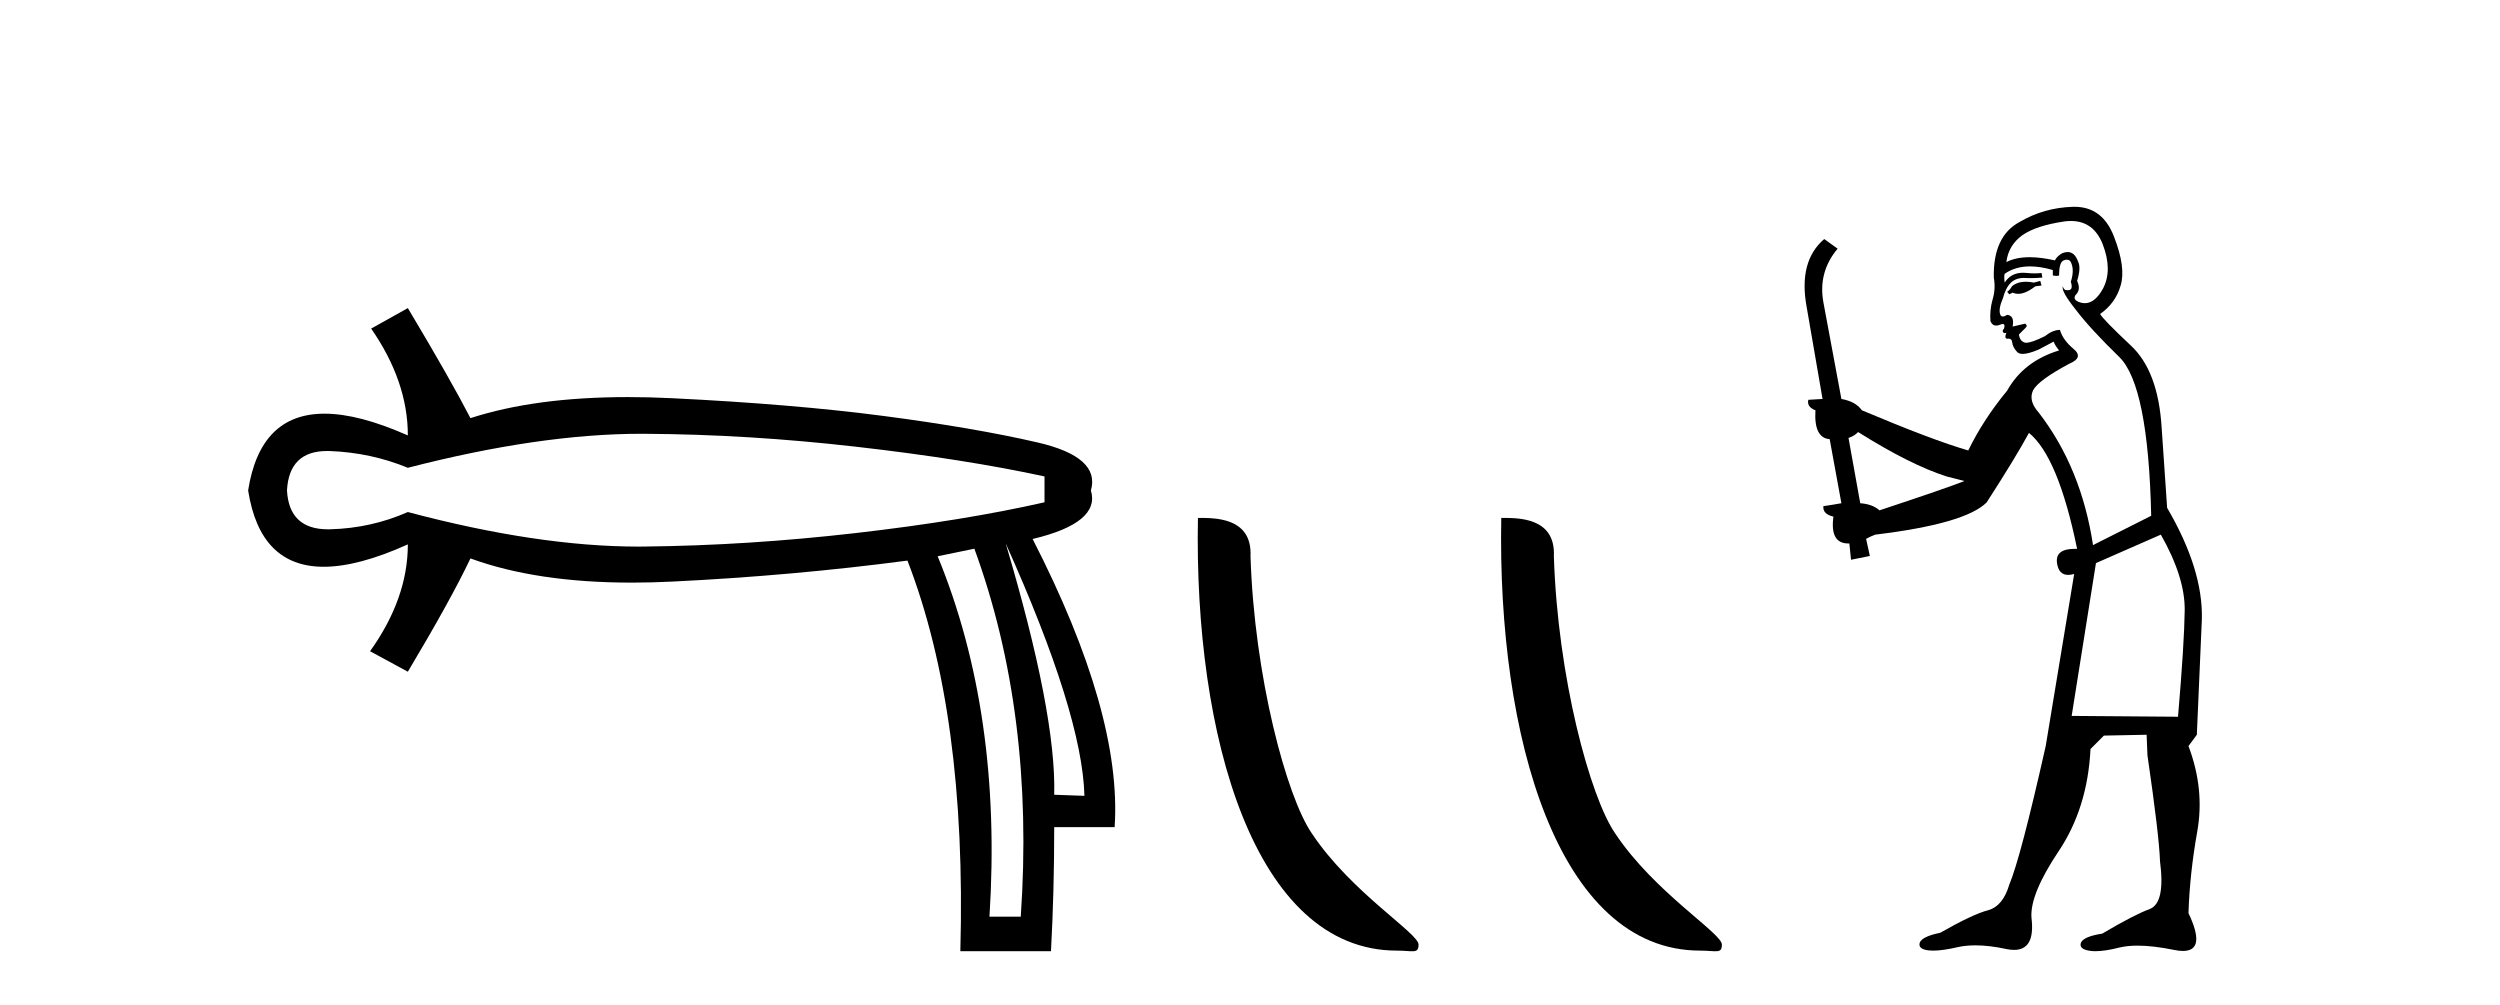
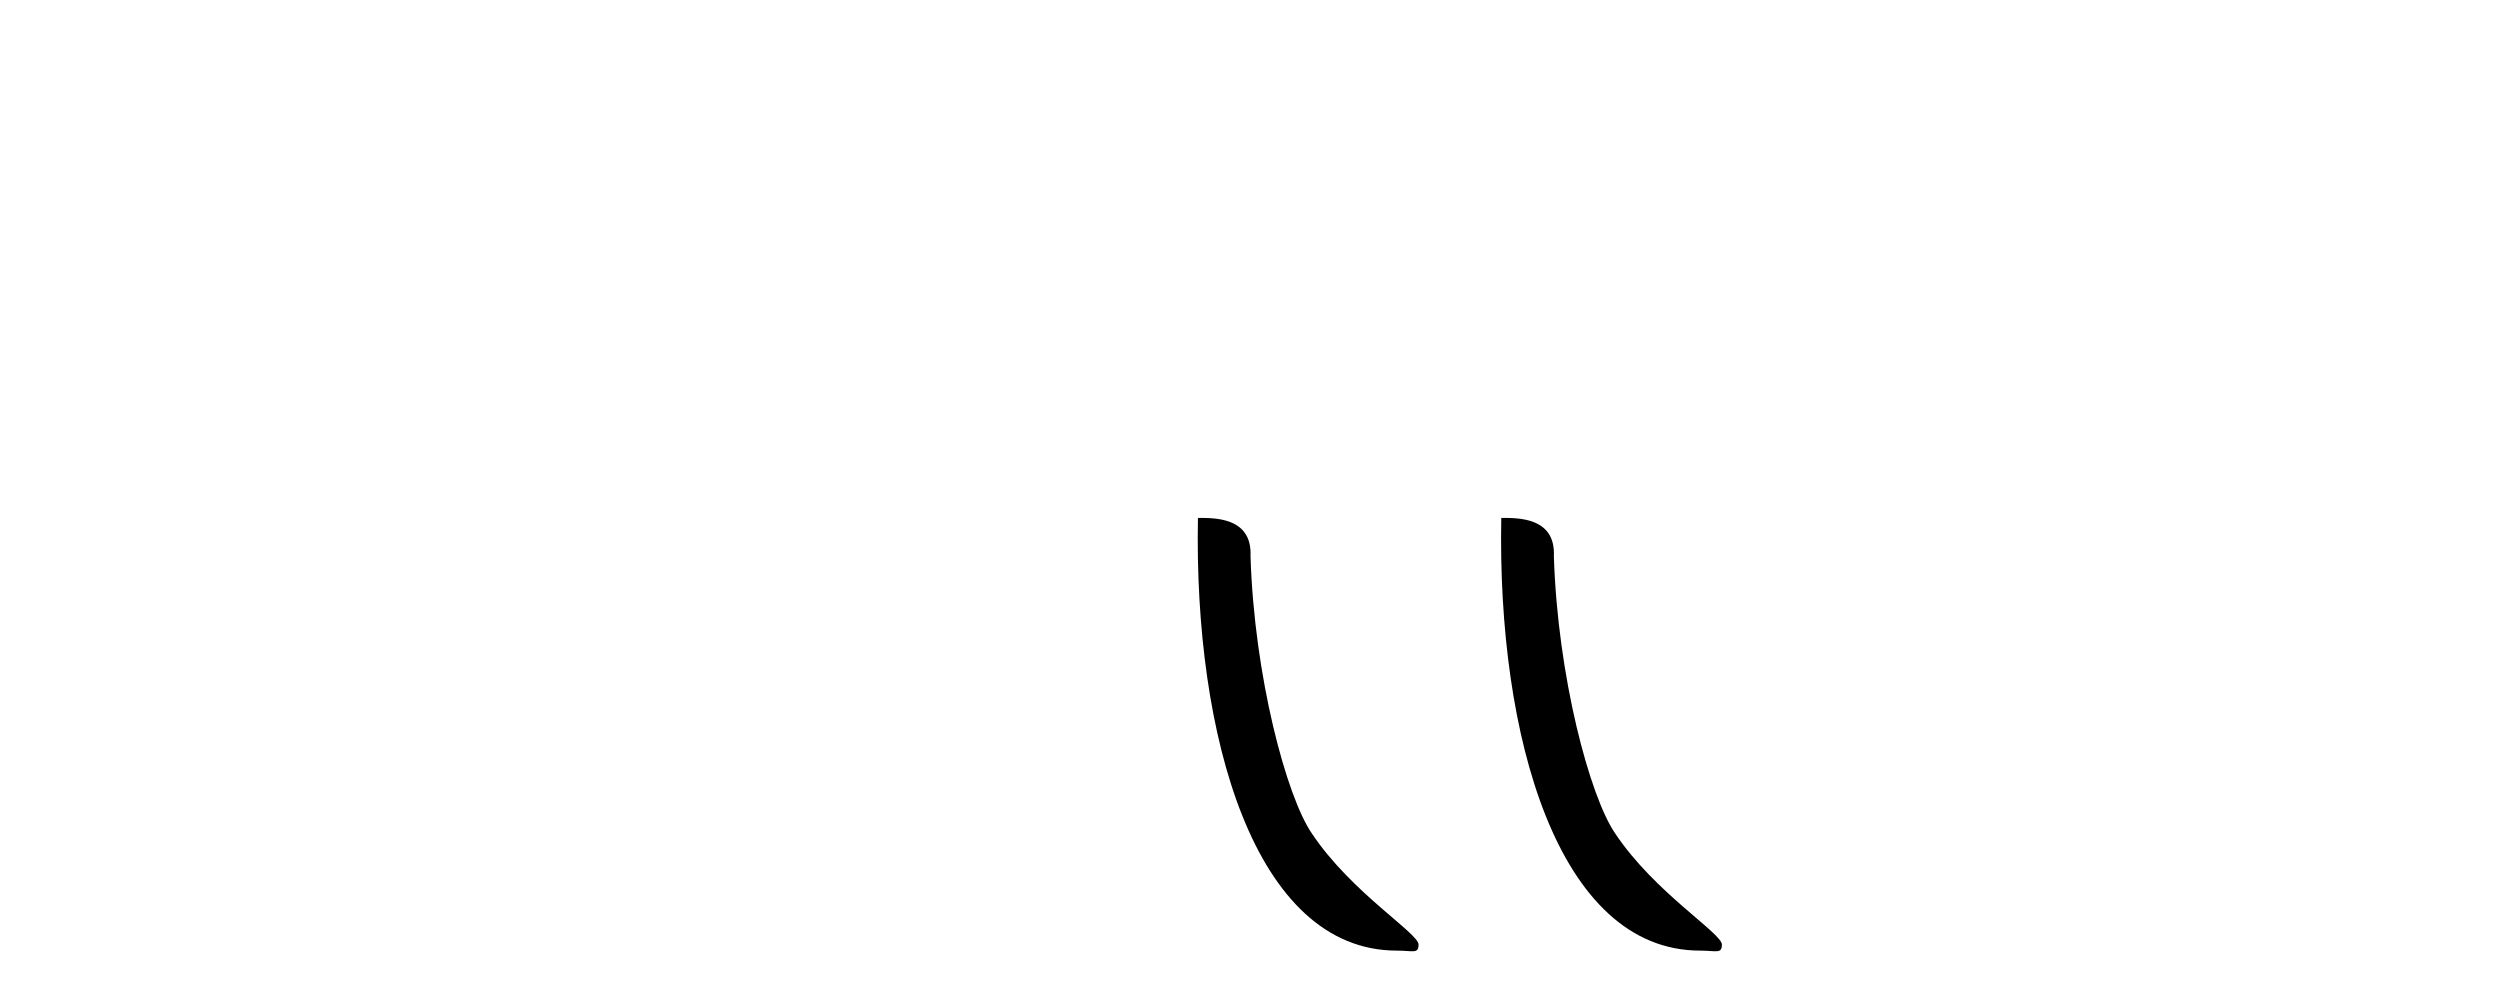
<svg xmlns="http://www.w3.org/2000/svg" width="102.0" height="41.0">
-   <path d="M 26.174 17.698 Q 26.239 17.698 26.304 17.699 Q 30.508 17.721 34.933 18.227 Q 39.358 18.733 42.616 19.438 L 42.616 20.494 Q 39.314 21.243 34.911 21.749 Q 30.508 22.255 26.304 22.299 Q 26.18 22.301 26.055 22.301 Q 21.939 22.301 16.64 20.891 Q 15.143 21.551 13.47 21.595 Q 13.426 21.596 13.383 21.596 Q 11.795 21.596 11.709 20.01 Q 11.794 18.401 13.345 18.401 Q 13.407 18.401 13.47 18.403 Q 15.143 18.469 16.64 19.086 Q 22.015 17.698 26.174 17.698 ZM 41.031 22.167 Q 44.157 29.124 44.245 32.47 L 44.245 32.47 L 43.012 32.426 Q 43.1 29.124 41.031 22.167 ZM 39.754 22.387 Q 42.219 29.124 41.647 37.4 L 40.37 37.4 Q 40.899 29.124 38.257 22.696 L 39.754 22.387 ZM 16.64 12.57 L 15.143 13.406 Q 16.64 15.563 16.64 17.765 Q 14.637 16.878 13.239 16.878 Q 10.613 16.878 10.124 20.01 Q 10.61 23.124 13.208 23.124 Q 14.615 23.124 16.64 22.211 L 16.64 22.211 Q 16.64 24.413 15.099 26.57 L 16.64 27.406 Q 18.401 24.457 19.194 22.784 Q 21.9 23.771 25.777 23.771 Q 26.566 23.771 27.405 23.73 Q 32.357 23.488 37.024 22.872 Q 39.446 29.124 39.182 38.809 L 42.88 38.809 Q 43.012 36.388 43.012 33.746 L 45.477 33.746 Q 45.786 29.124 42.131 21.991 Q 44.905 21.331 44.509 20.01 Q 44.905 18.645 42.329 18.051 Q 39.754 17.457 36.056 16.972 Q 32.357 16.488 27.405 16.246 Q 26.481 16.201 25.617 16.201 Q 21.844 16.201 19.194 17.06 Q 18.401 15.519 16.64 12.57 Z" style="fill:#000000;stroke:none" />
  <path d="M 56.992 38.785 C 57.646 38.785 57.877 38.932 57.877 38.539 C 57.877 38.071 55.131 36.418 53.523 34.004 C 52.492 32.504 51.175 27.607 51.021 22.695 C 51.098 21.083 49.516 21.132 48.876 21.132 C 48.705 30.016 51.179 38.785 56.992 38.785 Z" style="fill:#000000;stroke:none" />
  <path d="M 69.368 38.785 C 70.022 38.785 70.253 38.932 70.253 38.539 C 70.253 38.071 67.507 36.418 65.899 34.004 C 64.868 32.504 63.551 27.607 63.398 22.695 C 63.474 21.083 61.893 21.132 61.252 21.132 C 61.082 30.016 63.556 38.785 69.368 38.785 Z" style="fill:#000000;stroke:none" />
-   <path d="M 83.243 11.461 L 82.987 11.53 Q 82.807 11.495 82.653 11.495 Q 82.5 11.495 82.372 11.53 Q 82.115 11.615 82.064 11.717 Q 82.013 11.82 81.893 11.905 L 81.979 12.008 L 82.115 11.94 Q 82.223 11.988 82.344 11.988 Q 82.647 11.988 83.038 11.683 L 83.294 11.649 L 83.243 11.461 ZM 84.491 9.016 Q 85.414 9.016 85.788 9.958 Q 86.198 11.017 85.805 11.769 Q 85.477 12.37 85.062 12.37 Q 84.958 12.37 84.848 12.332 Q 84.558 12.23 84.678 12.042 Q 84.917 11.82 84.746 11.461 Q 84.917 10.915 84.78 10.658 Q 84.643 10.283 84.359 10.283 Q 84.255 10.283 84.131 10.334 Q 83.909 10.47 83.841 10.624 Q 83.267 10.494 82.811 10.494 Q 82.246 10.494 81.859 10.693 Q 81.945 10.009 82.508 9.599 Q 83.072 9.206 84.216 9.036 Q 84.359 9.016 84.491 9.016 ZM 75.812 17.628 Q 77.93 18.96 79.416 19.438 L 80.151 19.626 Q 79.416 19.917 76.683 20.822 Q 76.393 20.566 75.898 20.532 L 75.419 17.867 Q 75.641 17.799 75.812 17.628 ZM 84.33 10.595 Q 84.475 10.595 84.524 10.778 Q 84.626 11.068 84.49 11.495 Q 84.592 11.82 84.404 11.837 Q 84.373 11.842 84.345 11.842 Q 84.194 11.842 84.165 11.683 L 84.165 11.683 Q 84.08 11.871 84.695 12.64 Q 85.293 13.426 86.471 14.57 Q 87.65 15.732 87.769 21.044 L 85.395 22.24 Q 84.917 19.08 83.174 16.825 Q 82.747 16.347 82.952 15.92 Q 83.174 15.51 84.421 14.843 Q 85.036 14.587 84.592 14.228 Q 84.165 13.87 84.046 13.46 Q 83.755 13.46 83.431 13.716 Q 82.894 13.984 82.673 13.984 Q 82.626 13.984 82.594 13.972 Q 82.406 13.904 82.372 13.648 L 82.628 13.391 Q 82.747 13.289 82.628 13.204 L 82.115 13.323 Q 82.201 12.879 81.893 12.845 Q 81.786 12.914 81.716 12.914 Q 81.631 12.914 81.603 12.811 Q 81.535 12.589 81.722 12.162 Q 81.825 11.752 82.047 11.53 Q 82.252 11.34 82.573 11.34 Q 82.6 11.34 82.628 11.342 Q 82.747 11.347 82.865 11.347 Q 83.1 11.347 83.328 11.325 L 83.294 11.137 Q 83.166 11.154 83.016 11.154 Q 82.867 11.154 82.696 11.137 Q 82.617 11.128 82.543 11.128 Q 82.044 11.128 81.791 11.53 Q 81.757 11.273 81.791 11.171 Q 82.223 10.869 82.826 10.869 Q 83.249 10.869 83.755 11.017 L 83.755 11.239 Q 83.832 11.256 83.896 11.256 Q 83.96 11.256 84.011 11.239 Q 84.011 10.693 84.199 10.624 Q 84.273 10.595 84.33 10.595 ZM 88.162 21.813 Q 89.153 23.555 89.136 24.905 Q 89.119 26.254 88.863 29.243 L 84.524 29.209 L 85.515 22.974 L 88.162 21.813 ZM 84.638 8.437 Q 84.607 8.437 84.575 8.438 Q 83.396 8.472 82.406 9.053 Q 81.313 9.633 81.347 11.325 Q 81.432 11.786 81.295 12.23 Q 81.176 12.657 81.21 13.101 Q 81.283 13.284 81.444 13.284 Q 81.508 13.284 81.586 13.255 Q 81.666 13.22 81.713 13.22 Q 81.829 13.22 81.757 13.426 Q 81.688 13.46 81.722 13.545 Q 81.745 13.591 81.798 13.591 Q 81.825 13.591 81.859 13.579 L 81.859 13.579 Q 81.763 13.82 81.907 13.82 Q 81.917 13.82 81.927 13.819 Q 81.941 13.817 81.954 13.817 Q 82.083 13.817 82.098 13.972 Q 82.115 14.16 82.303 14.365 Q 82.377 14.439 82.527 14.439 Q 82.76 14.439 83.174 14.263 L 83.789 13.938 Q 83.841 14.092 84.011 14.297 Q 82.559 14.741 81.893 15.937 Q 80.92 17.115 80.305 18.379 Q 78.836 17.952 75.966 16.74 Q 75.71 16.381 75.129 16.278 L 74.394 12.332 Q 74.172 11.102 74.975 10.146 L 74.429 9.753 Q 73.369 10.658 73.711 12.52 L 74.36 16.278 L 73.779 16.312 Q 73.711 16.603 74.07 16.74 Q 74.001 17.867 74.651 17.918 L 75.129 20.532 Q 74.753 20.6 74.394 20.651 Q 74.36 20.976 74.804 21.078 Q 74.655 22.173 75.407 22.173 Q 75.43 22.173 75.453 22.172 L 75.522 22.838 L 76.29 22.684 L 76.137 21.984 Q 76.325 21.881 76.512 21.813 Q 80.185 21.369 81.056 20.498 Q 82.235 18.67 82.782 17.662 Q 83.977 18.636 84.746 22.394 Q 84.698 22.392 84.653 22.392 Q 83.845 22.392 83.926 22.974 Q 83.993 23.456 84.384 23.456 Q 84.493 23.456 84.626 23.419 L 84.626 23.419 L 83.465 30.439 Q 82.44 35 81.979 36.093 Q 81.722 36.964 81.125 37.135 Q 80.51 37.289 79.16 38.058 Q 78.409 38.211 78.323 38.468 Q 78.255 38.724 78.682 38.775 Q 78.77 38.786 78.876 38.786 Q 79.264 38.786 79.895 38.639 Q 80.216 38.57 80.597 38.57 Q 81.169 38.57 81.876 38.724 Q 82.039 38.756 82.176 38.756 Q 83.046 38.756 82.884 37.443 Q 82.816 36.486 83.994 34.727 Q 85.173 32.967 85.293 30.559 L 85.839 30.012 L 87.582 29.978 L 87.616 30.815 Q 88.094 34.095 88.128 35.137 Q 88.35 36.828 87.718 37.084 Q 87.069 37.323 85.771 38.092 Q 85.002 38.211 84.9 38.468 Q 84.814 38.724 85.258 38.792 Q 85.365 38.809 85.495 38.809 Q 85.886 38.809 86.488 38.656 Q 86.804 38.582 87.214 38.582 Q 87.848 38.582 88.709 38.758 Q 88.909 38.799 89.064 38.799 Q 90.025 38.799 89.29 37.255 Q 89.341 35.649 89.648 33.924 Q 89.956 32.199 89.29 30.439 L 89.631 29.978 L 89.836 25.263 Q 89.888 23.231 88.419 20.72 Q 88.35 19.797 88.197 17.474 Q 88.06 15.134 86.932 14.092 Q 85.805 13.033 85.685 12.811 Q 86.317 12.367 86.522 11.649 Q 86.745 10.915 86.249 9.651 Q 85.784 8.437 84.638 8.437 Z" style="fill:#000000;stroke:none" />
</svg>